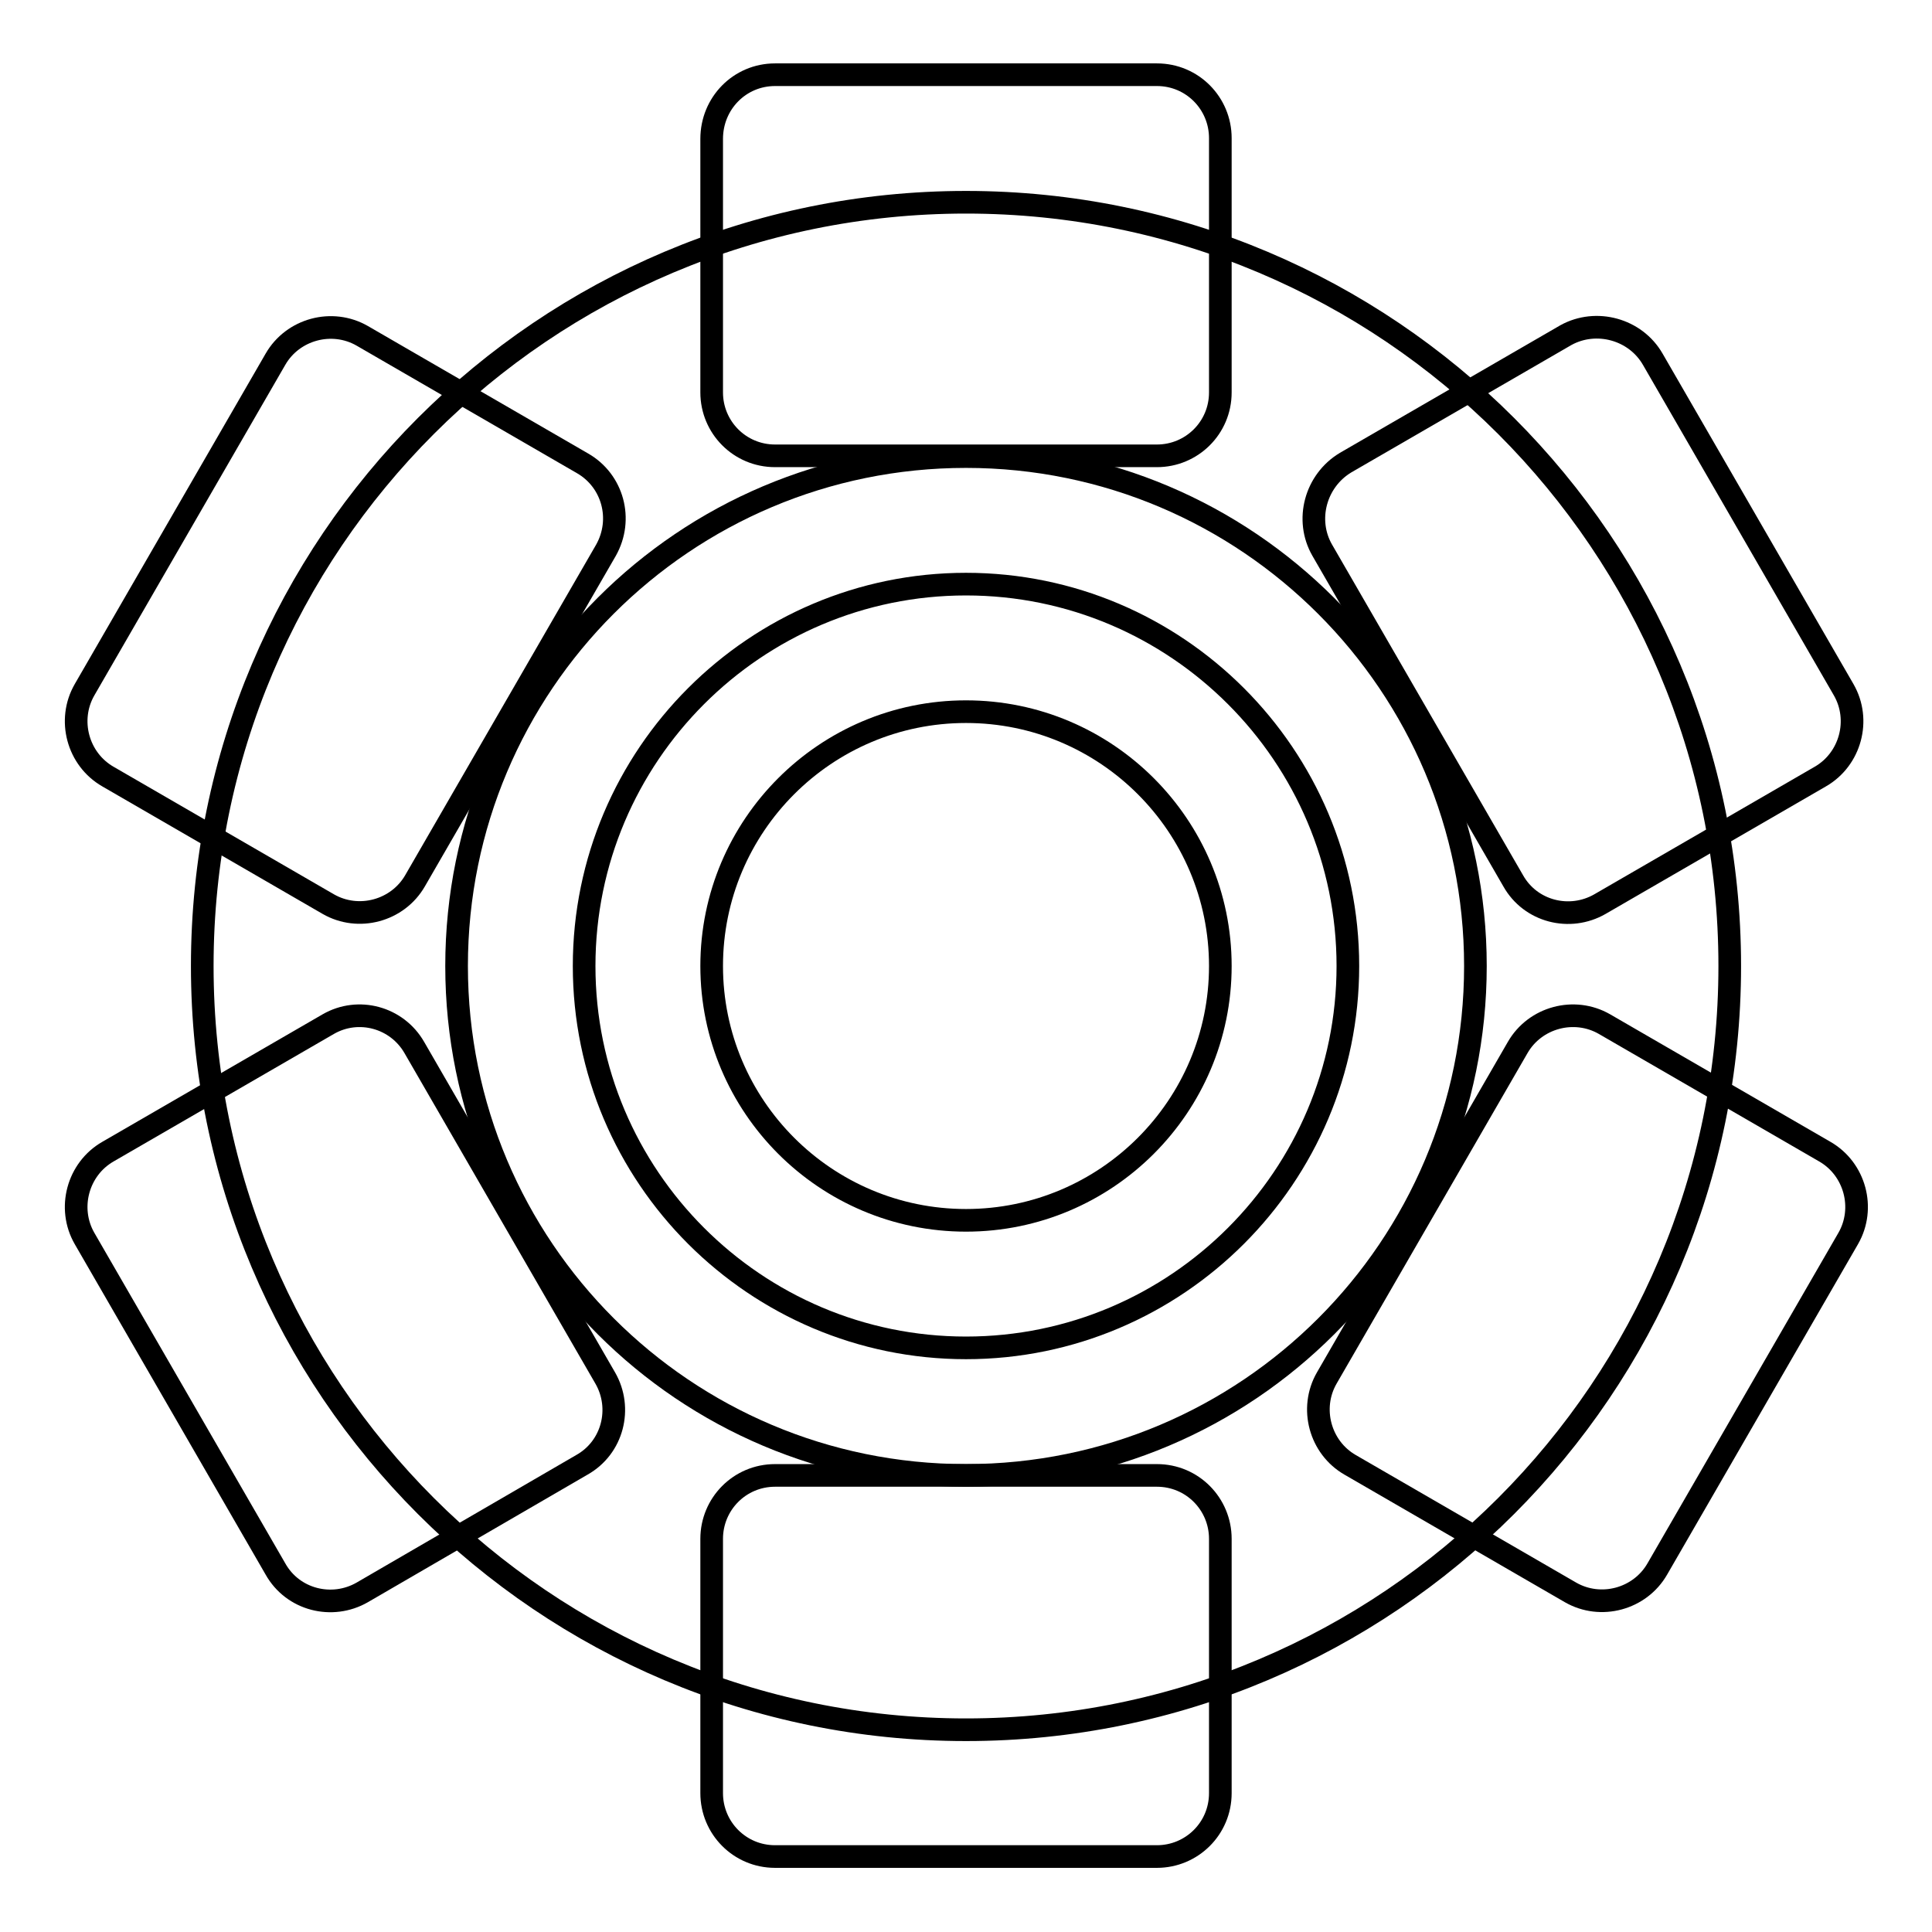
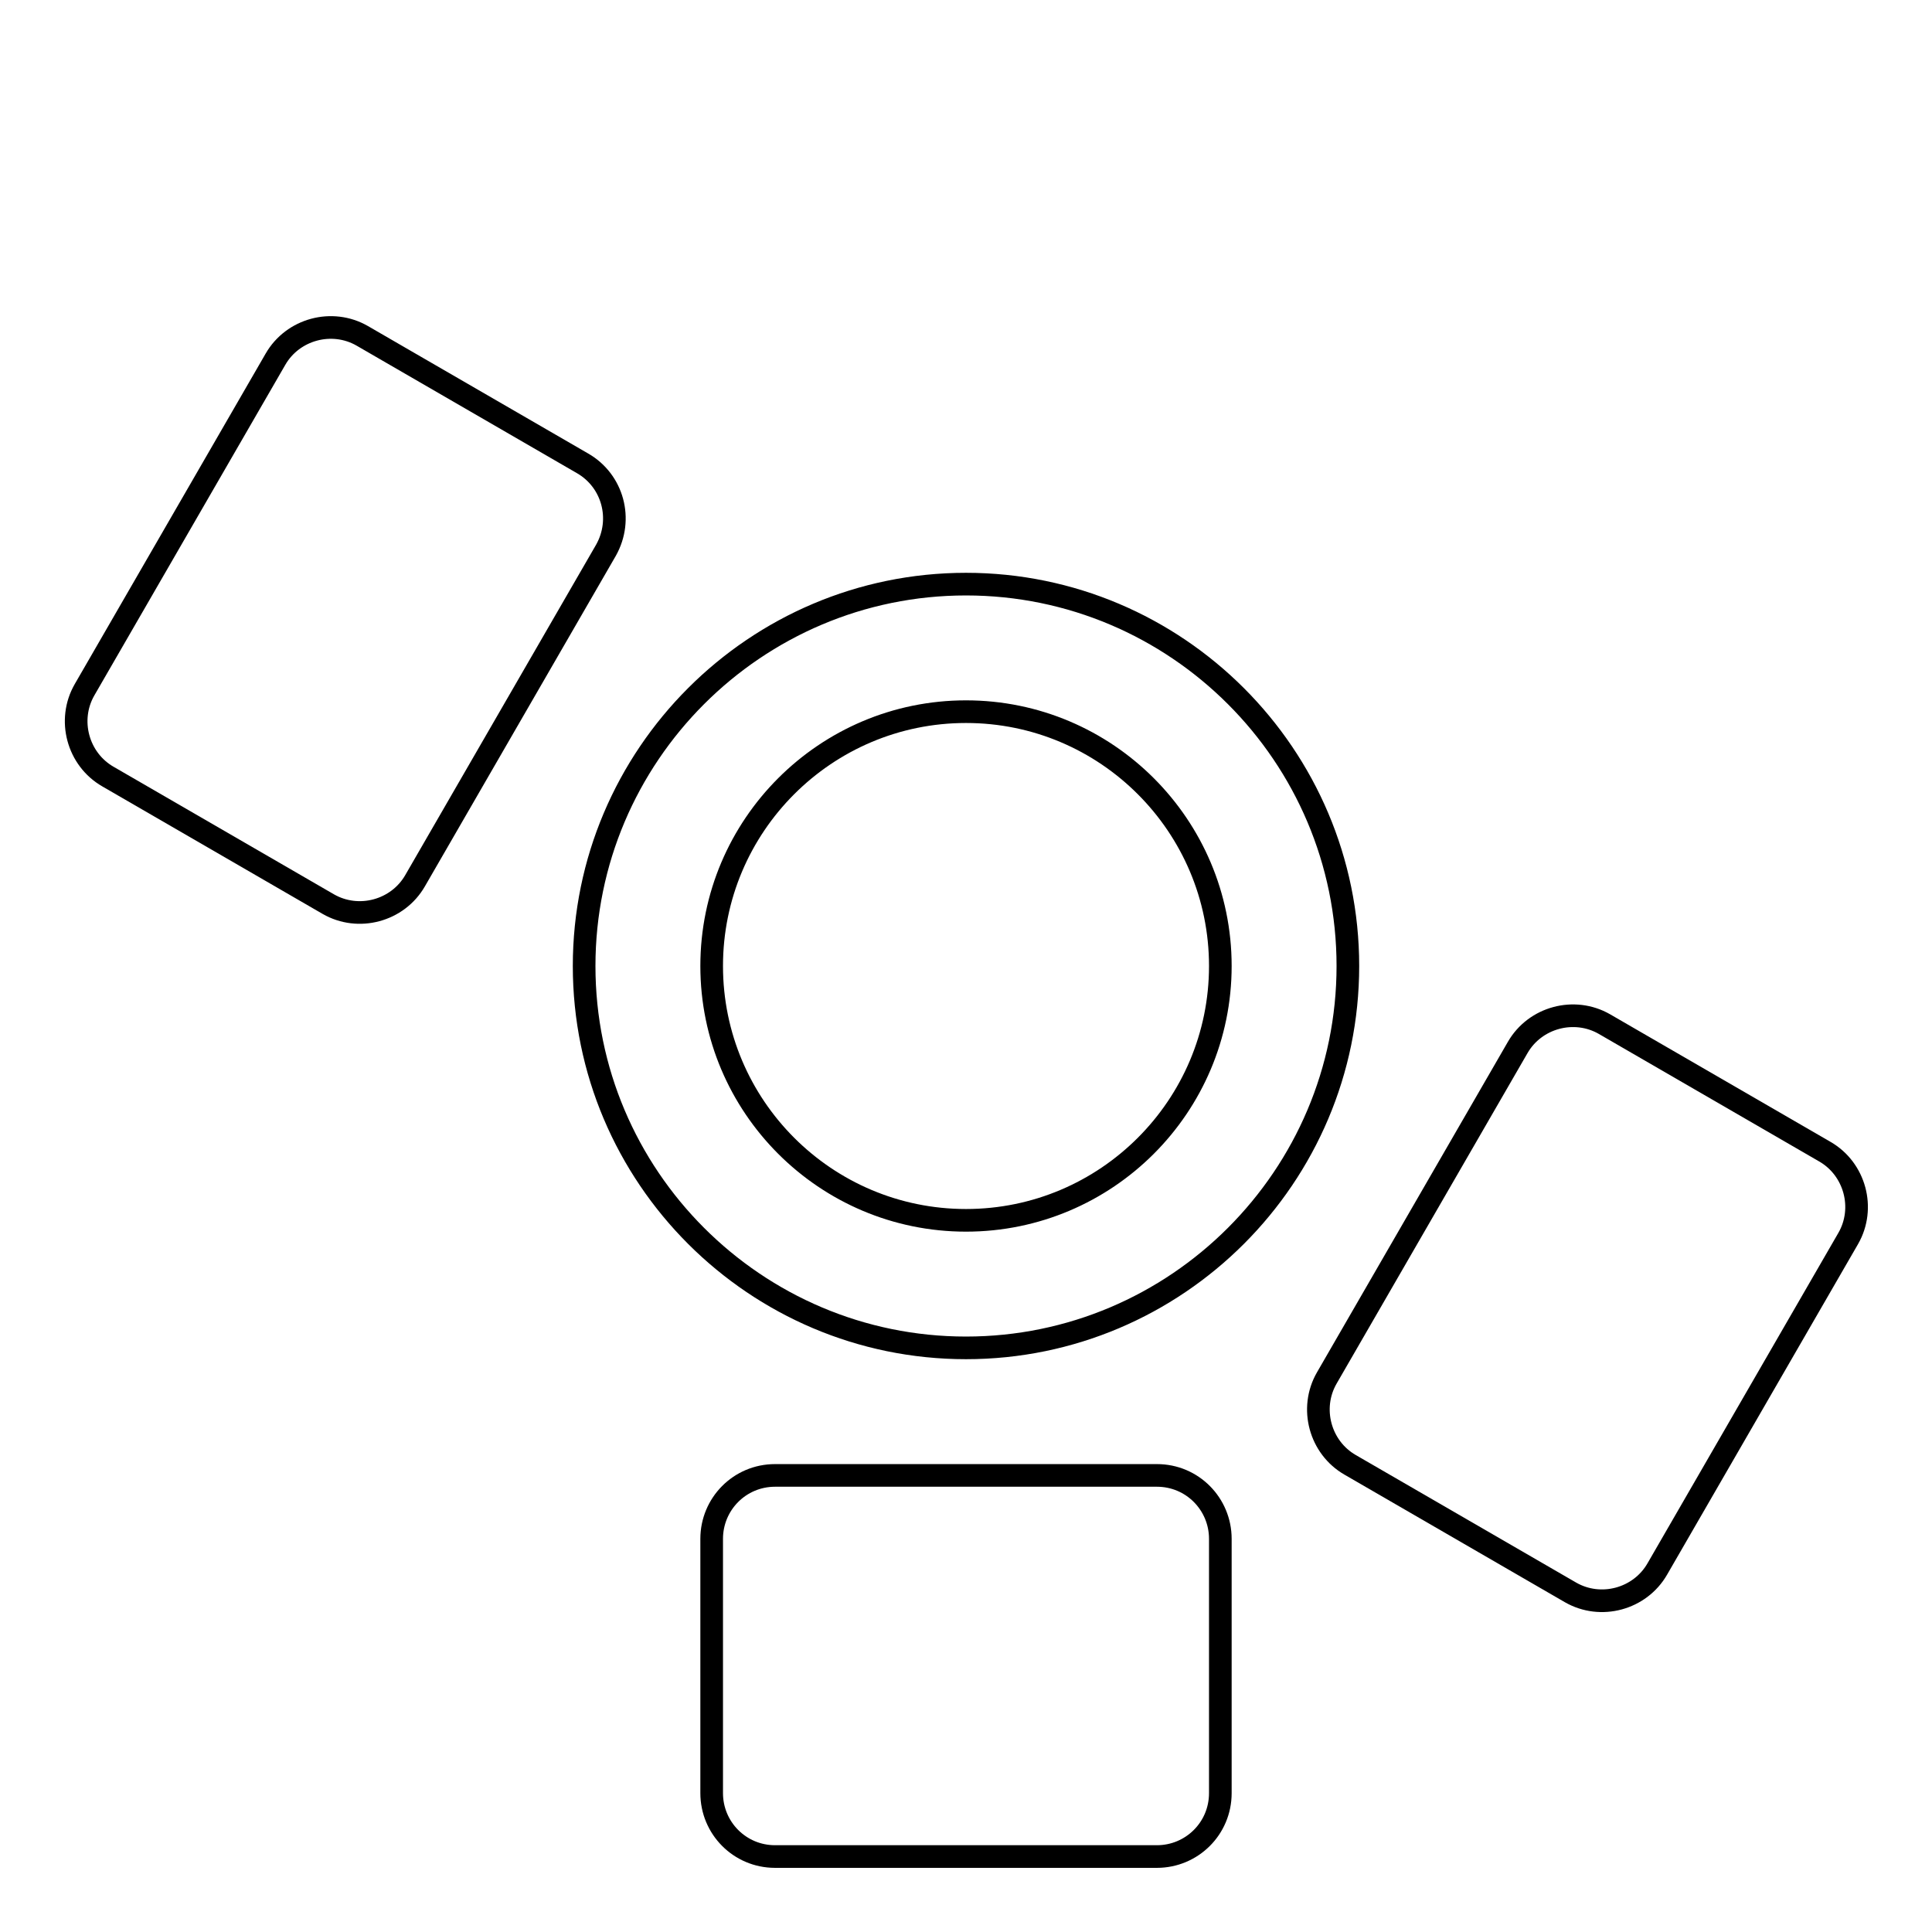
<svg xmlns="http://www.w3.org/2000/svg" version="1.1" x="0px" y="0px" viewBox="0 0 256 256" enable-background="new 0 0 256 256" xml:space="preserve">
  <g>
    <g>
-       <path stroke-width="3" fill-opacity="0" stroke="#000000" d="M128,229.2c-55.9,0-101.2-45.3-101.2-101.2C26.8,72.1,72.1,26.8,128,26.8c55.9,0,101.2,45.3,101.2,101.2C229.2,183.9,183.9,229.2,128,229.2L128,229.2z M128,60.5c-37.3,0-67.5,30.2-67.5,67.5c0,37.3,30.2,67.5,67.5,67.5c37.3,0,67.5-30.2,67.5-67.5C195.5,90.8,165.3,60.5,128,60.5L128,60.5z" />
-       <path stroke-width="3" fill-opacity="0" stroke="#000000" d="M102.7,9.9h50.6c4.7,0,8.4,3.8,8.4,8.4v33.7c0,4.7-3.8,8.4-8.4,8.4h-50.6c-4.7,0-8.4-3.8-8.4-8.4V18.4C94.3,13.7,98,9.9,102.7,9.9L102.7,9.9z" />
      <path stroke-width="3" fill-opacity="0" stroke="#000000" d="M102.7,195.5h50.6c4.7,0,8.4,3.8,8.4,8.4v33.7c0,4.7-3.8,8.4-8.4,8.4h-50.6c-4.7,0-8.4-3.8-8.4-8.4v-33.7C94.3,199.3,98,195.5,102.7,195.5L102.7,195.5z" />
-       <path stroke-width="3" fill-opacity="0" stroke="#000000" d="M219,47.6l25.3,43.8c2.3,4,0.9,9.2-3.1,11.5L212,119.8c-4,2.3-9.2,1-11.5-3.1l-25.3-43.8c-2.3-4-0.9-9.2,3.1-11.6l29.2-16.9C211.5,42.2,216.7,43.6,219,47.6L219,47.6z" />
-       <path stroke-width="3" fill-opacity="0" stroke="#000000" d="M54.9,138.8l25.3,43.8c2.3,4,1,9.2-3.1,11.5L48,211c-4,2.3-9.2,1-11.5-3.1l-25.3-43.8c-2.3-4-0.9-9.2,3.1-11.5l29.2-16.9C47.5,133.4,52.6,134.8,54.9,138.8L54.9,138.8z" />
      <path stroke-width="3" fill-opacity="0" stroke="#000000" d="M244.9,164.1l-25.3,43.8c-2.3,4-7.5,5.4-11.5,3.1l-29.2-16.9c-4-2.3-5.4-7.5-3.1-11.5l25.3-43.8c2.3-4,7.5-5.4,11.5-3.1l29.2,16.9C245.8,154.9,247.2,160.1,244.9,164.1L244.9,164.1z" />
      <path stroke-width="3" fill-opacity="0" stroke="#000000" d="M80.3,72.9l-25.3,43.8c-2.3,4-7.5,5.4-11.5,3.1l-29.2-16.9c-4-2.3-5.4-7.5-3.1-11.5l25.3-43.8c2.3-4,7.5-5.4,11.5-3.1l29.2,16.9C81.2,63.7,82.6,68.8,80.3,72.9L80.3,72.9z" />
      <path stroke-width="3" fill-opacity="0" stroke="#000000" d="M128,178.6c-27.9,0-50.6-22.7-50.6-50.6c0-27.9,22.7-50.6,50.6-50.6c27.9,0,50.6,22.7,50.6,50.6C178.6,155.9,155.9,178.6,128,178.6L128,178.6z M128,94.3c-18.6,0-33.7,15.1-33.7,33.7c0,18.6,15.1,33.7,33.7,33.7c18.6,0,33.7-15.1,33.7-33.7C161.7,109.4,146.6,94.3,128,94.3L128,94.3z" />
    </g>
  </g>
</svg>